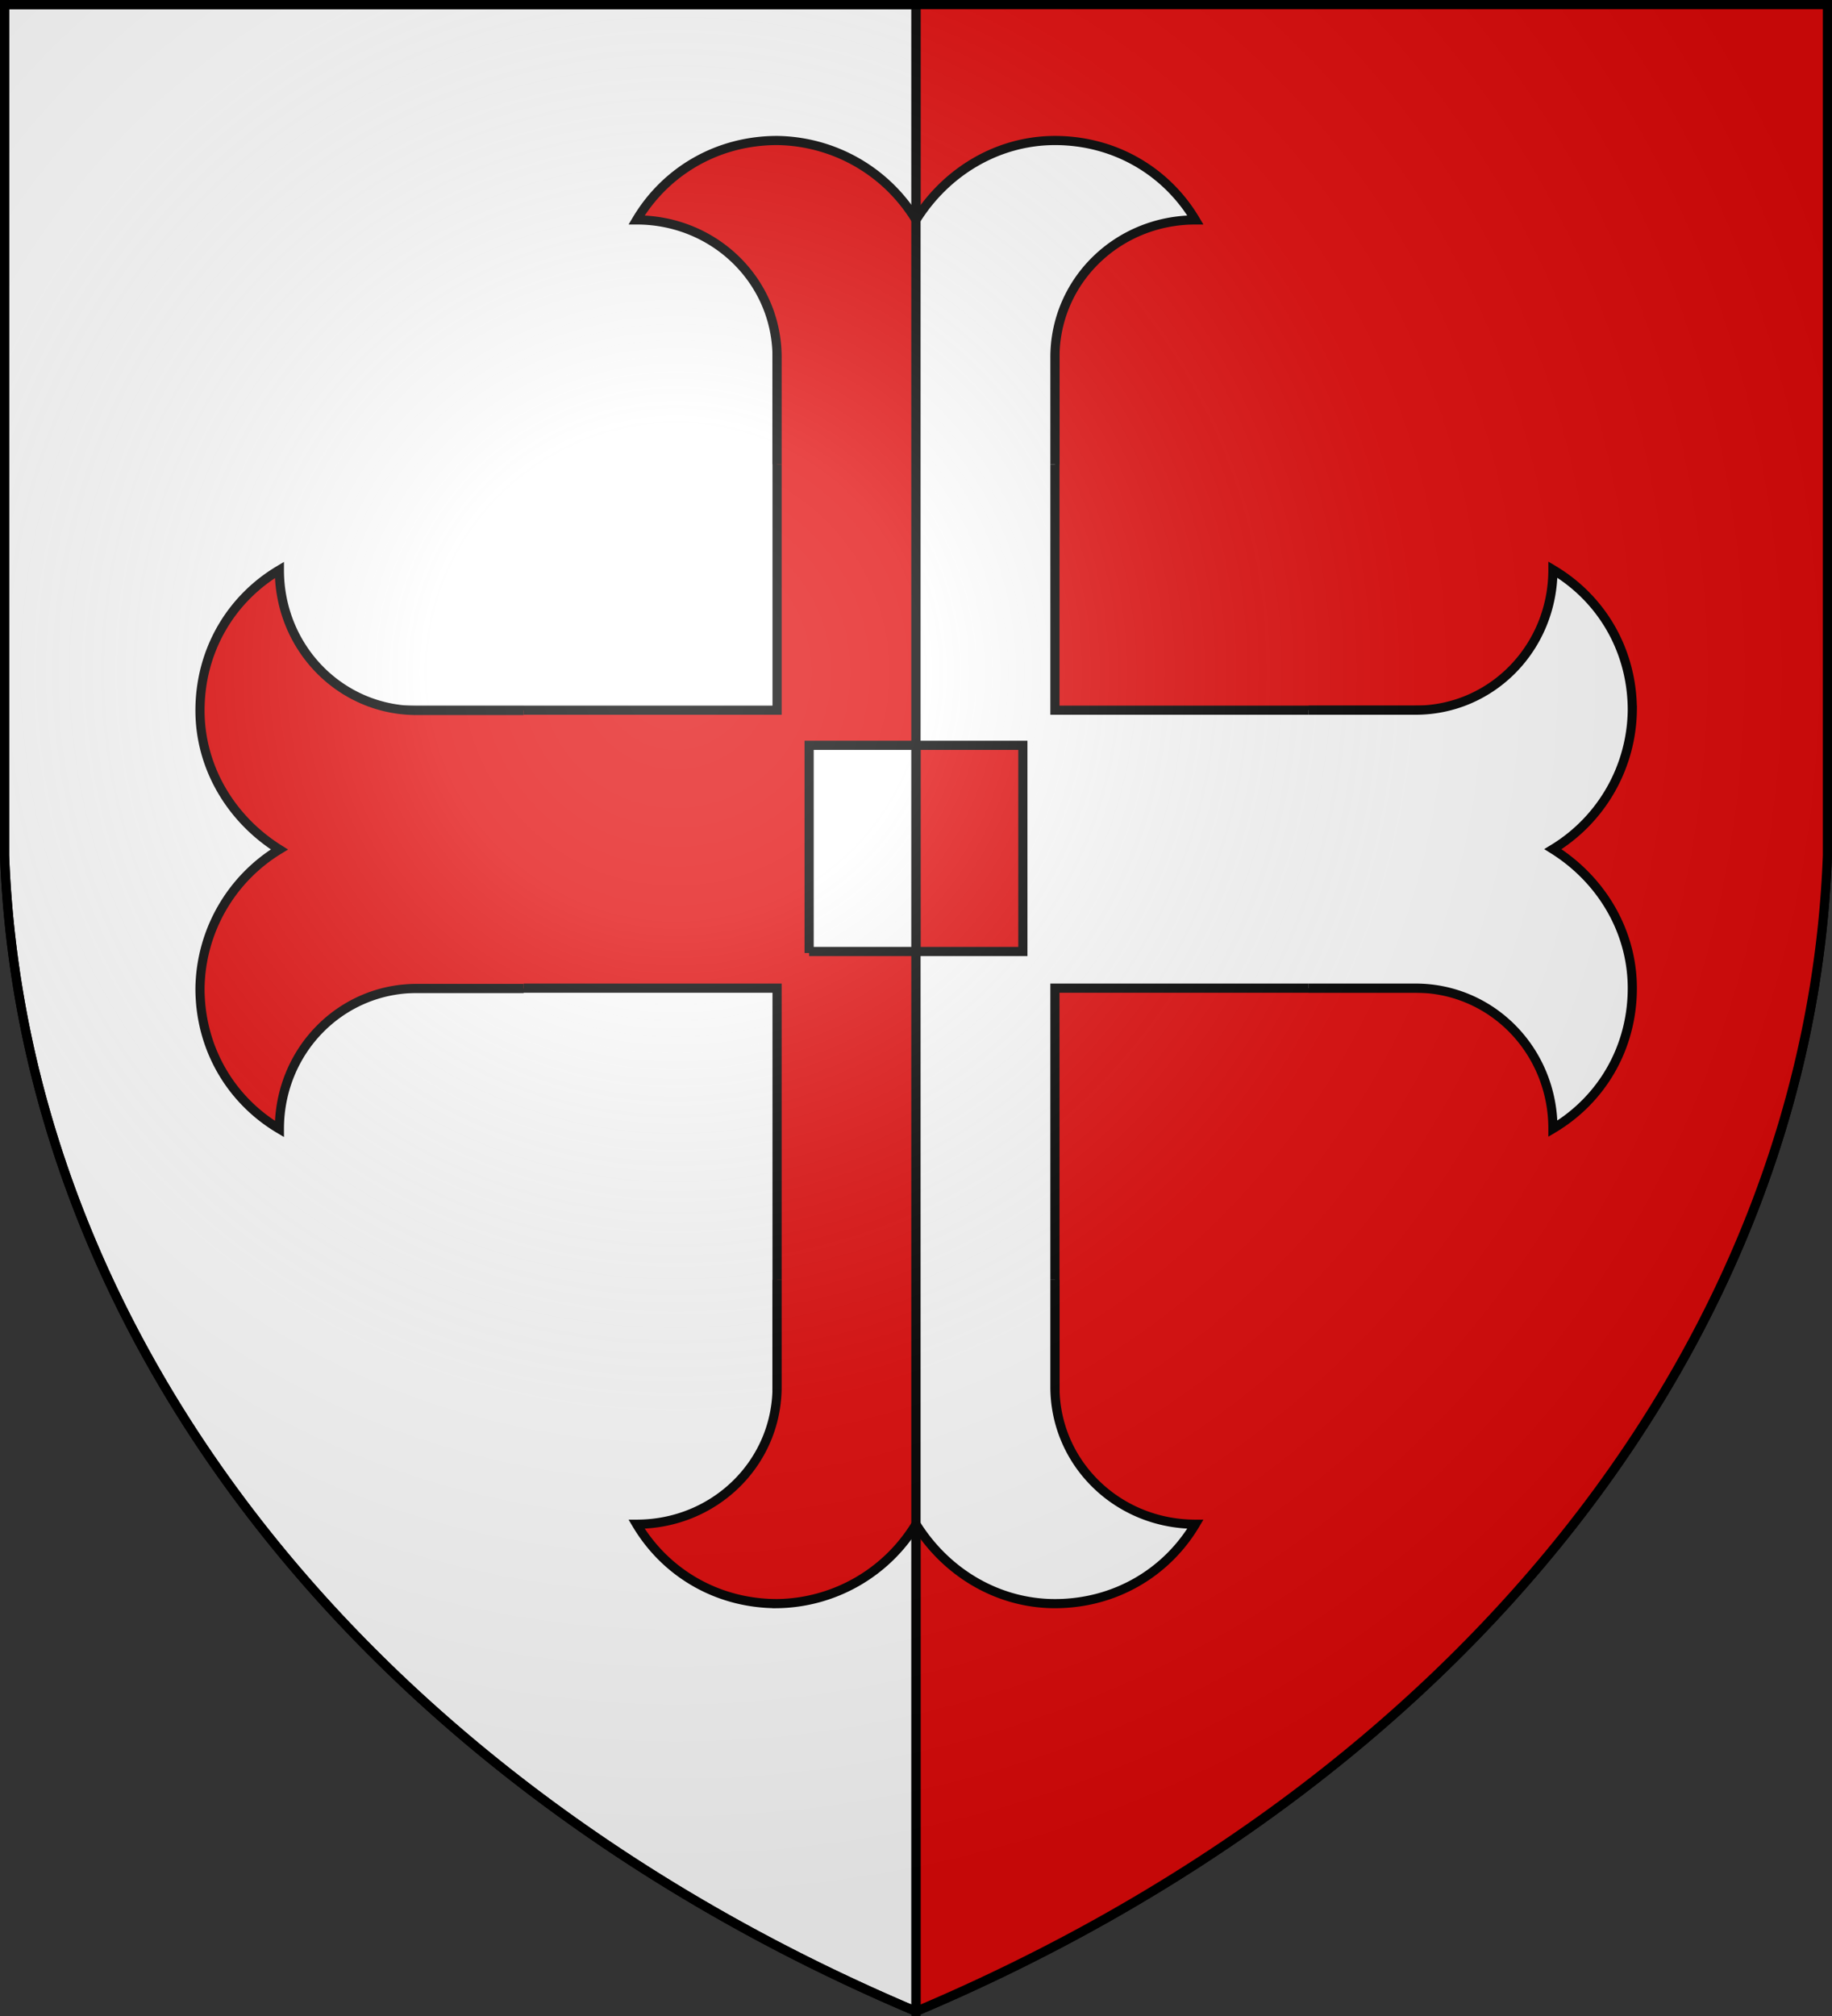
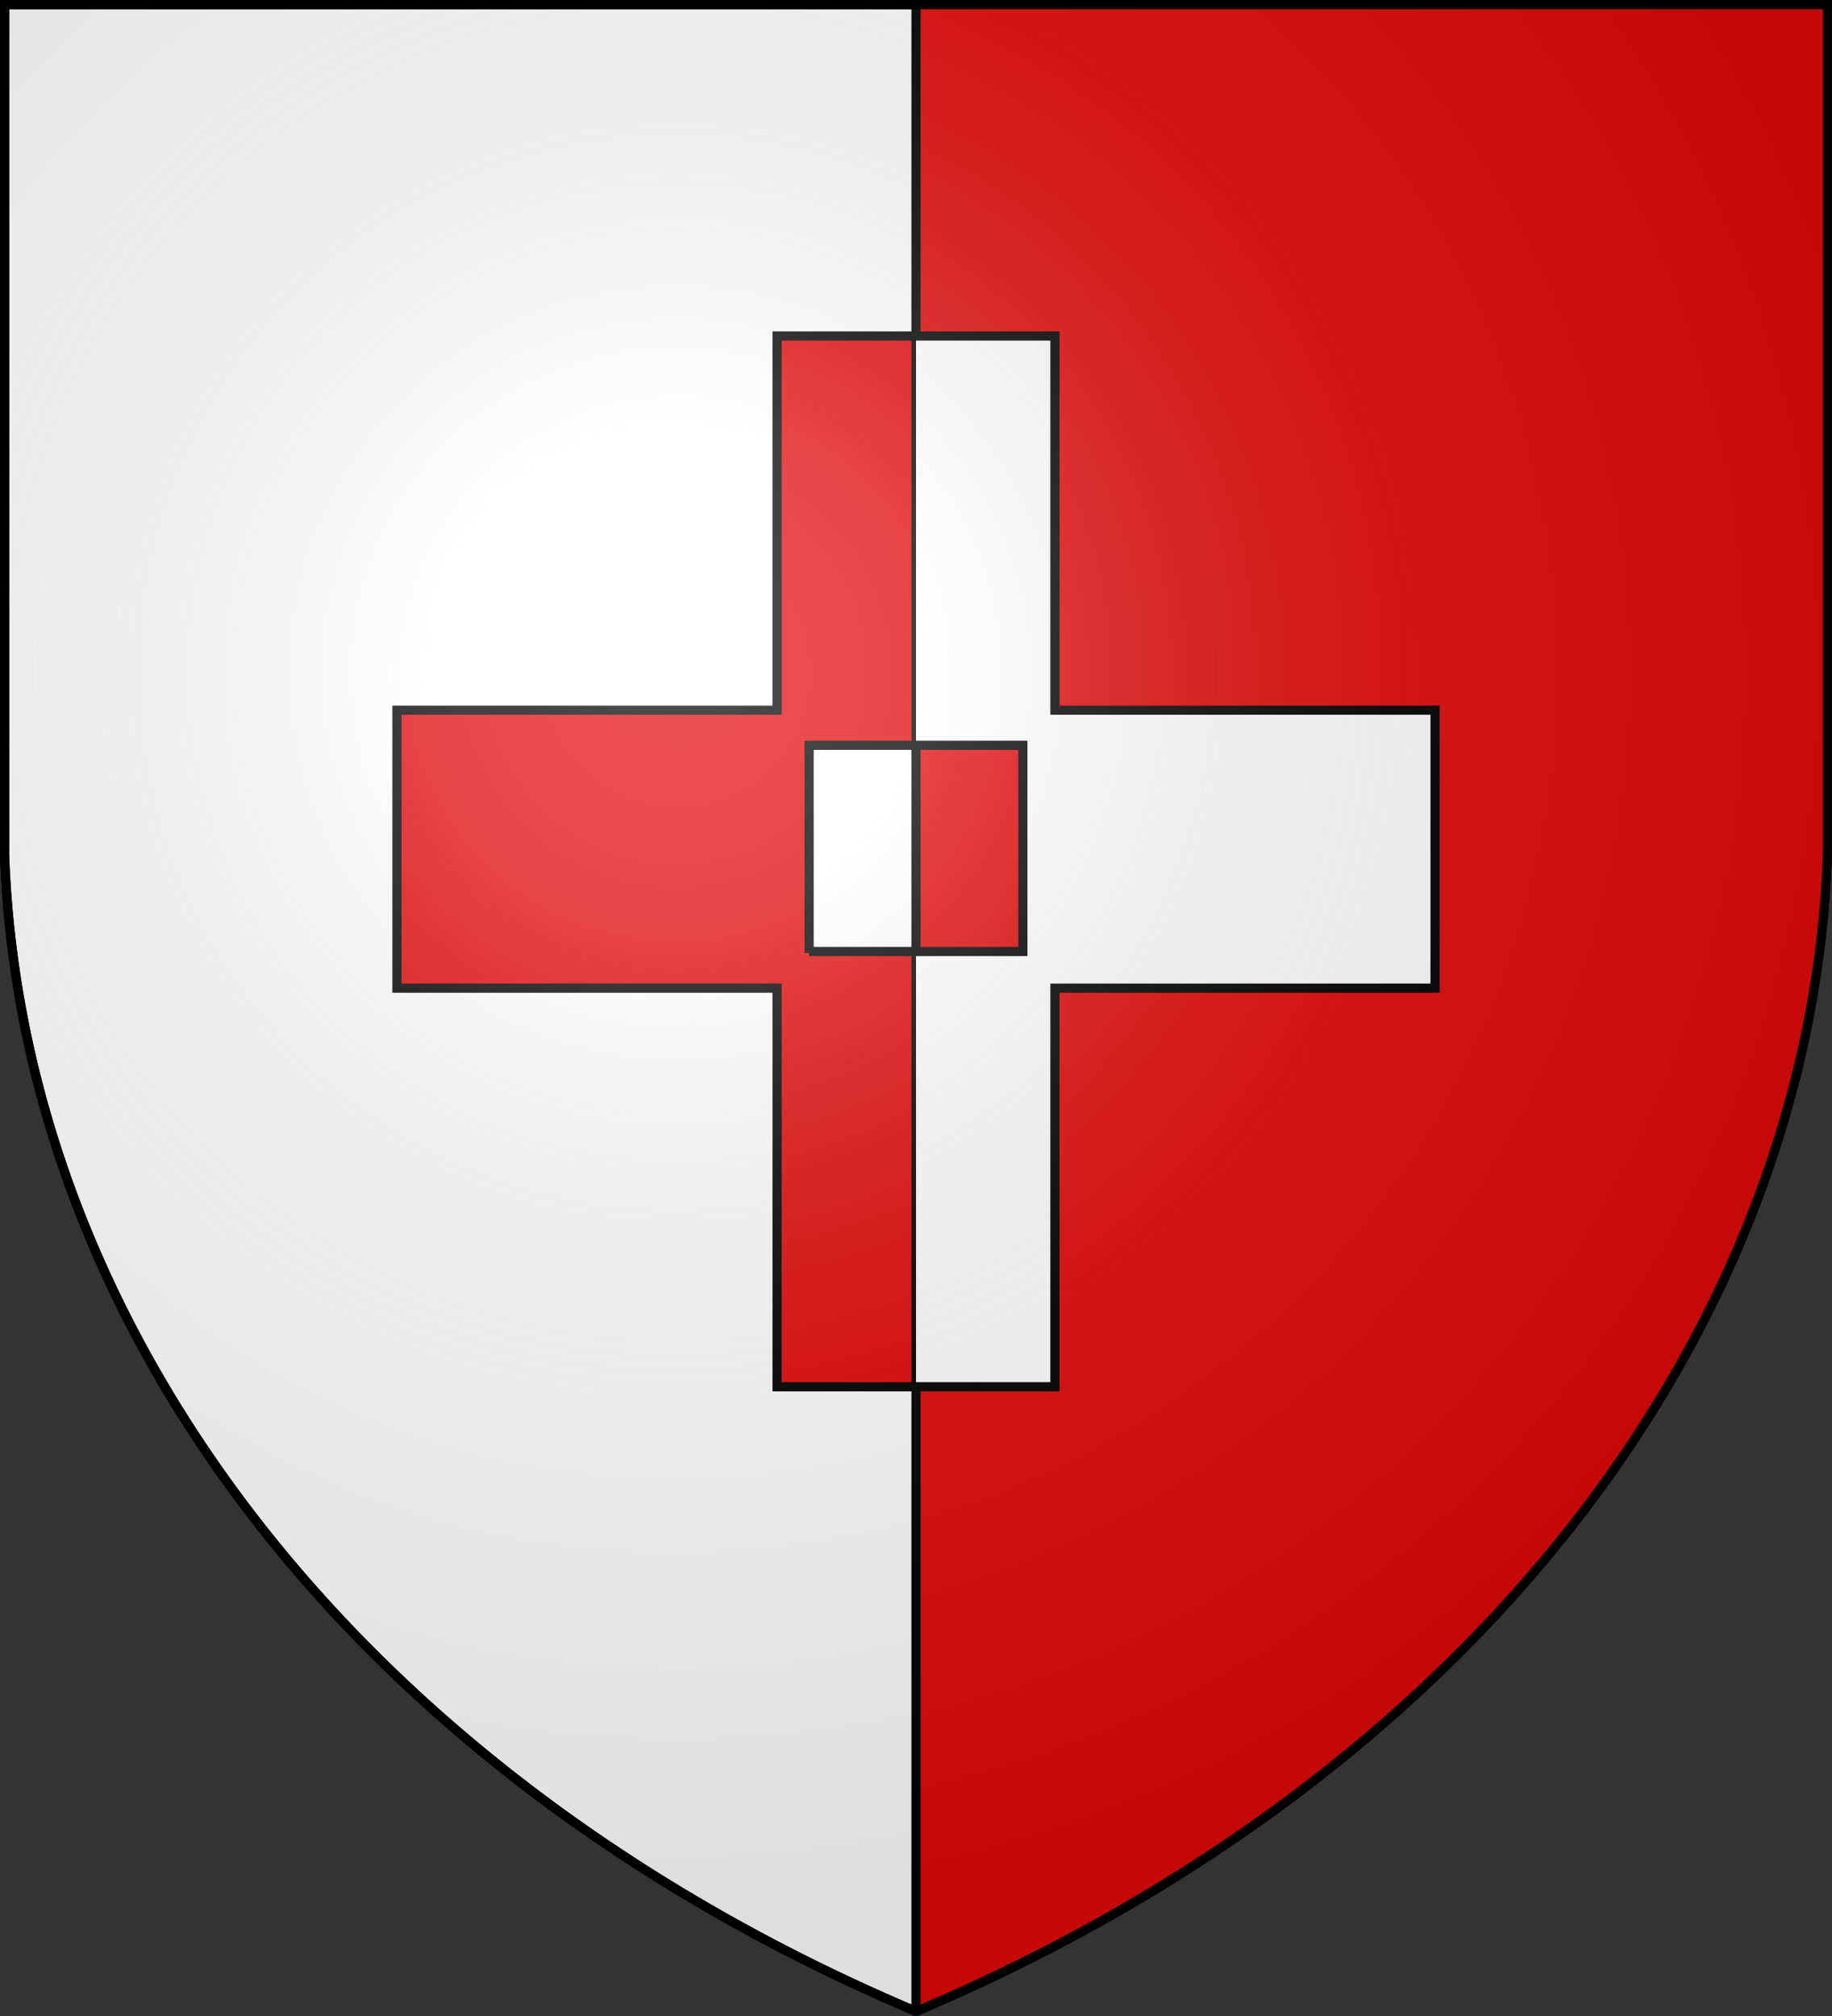
<svg xmlns="http://www.w3.org/2000/svg" xmlns:xlink="http://www.w3.org/1999/xlink" width="600" height="660" fill="#fff" stroke="#000" stroke-width="3">
  <rect width="100%" height="100%" fill="#333333" stroke="none" />
  <radialGradient id="g" cx="221" cy="226" r="300" gradientTransform="matrix(1.35 0 0 1.35 -77 -85)" gradientUnits="userSpaceOnUse">
    <stop offset="0" stop-color="#fff" stop-opacity=".3" />
    <stop offset=".2" stop-color="#fff" stop-opacity=".25" />
    <stop offset=".6" stop-color="#666" stop-opacity=".13" />
    <stop offset="1" stop-opacity=".13" />
  </radialGradient>
  <clipPath id="d">
    <path id="a" d="M1.5 1.5h597V280A570 445 0 0 1 300 658.5 570 445 0 0 1 1.5 280Z" />
  </clipPath>
  <clipPath id="f">
    <path id="c" d="M300 0h300v660H300z" />
  </clipPath>
  <use xlink:href="#a" />
  <g fill="#e20909">
    <g id="e">
      <path d="M130 232.5h124.5V110h91v122.5H470v91H345.5V454h-91V323.5H130v-91Zm135 79h70V244h-70v68-.5Z" />
-       <path id="b" d="M254.5 152v-35c0-25-20.5-45-46-45 9.5-16 26.5-26 46-26A54 54 0 0 1 300 72c10-16 27-26 45.5-26 19.5 0 36.5 10 46 26-25.5 0-46 20-46 45v35" />
      <use xlink:href="#b" y="-571" transform="scale(1 -1)" />
      <use xlink:href="#b" transform="rotate(-90 298.8 279.3)" />
      <use xlink:href="#b" transform="rotate(90 301.3 279.3)" />
    </g>
    <use xlink:href="#c" clip-path="url(#d)" />
  </g>
  <use xlink:href="#e" clip-path="url(#f)" />
-   <path fill="#000" stroke="none" d="M298.5 0h3v660h-3z" />
  <use xlink:href="#a" fill="url(#g)" />
</svg>